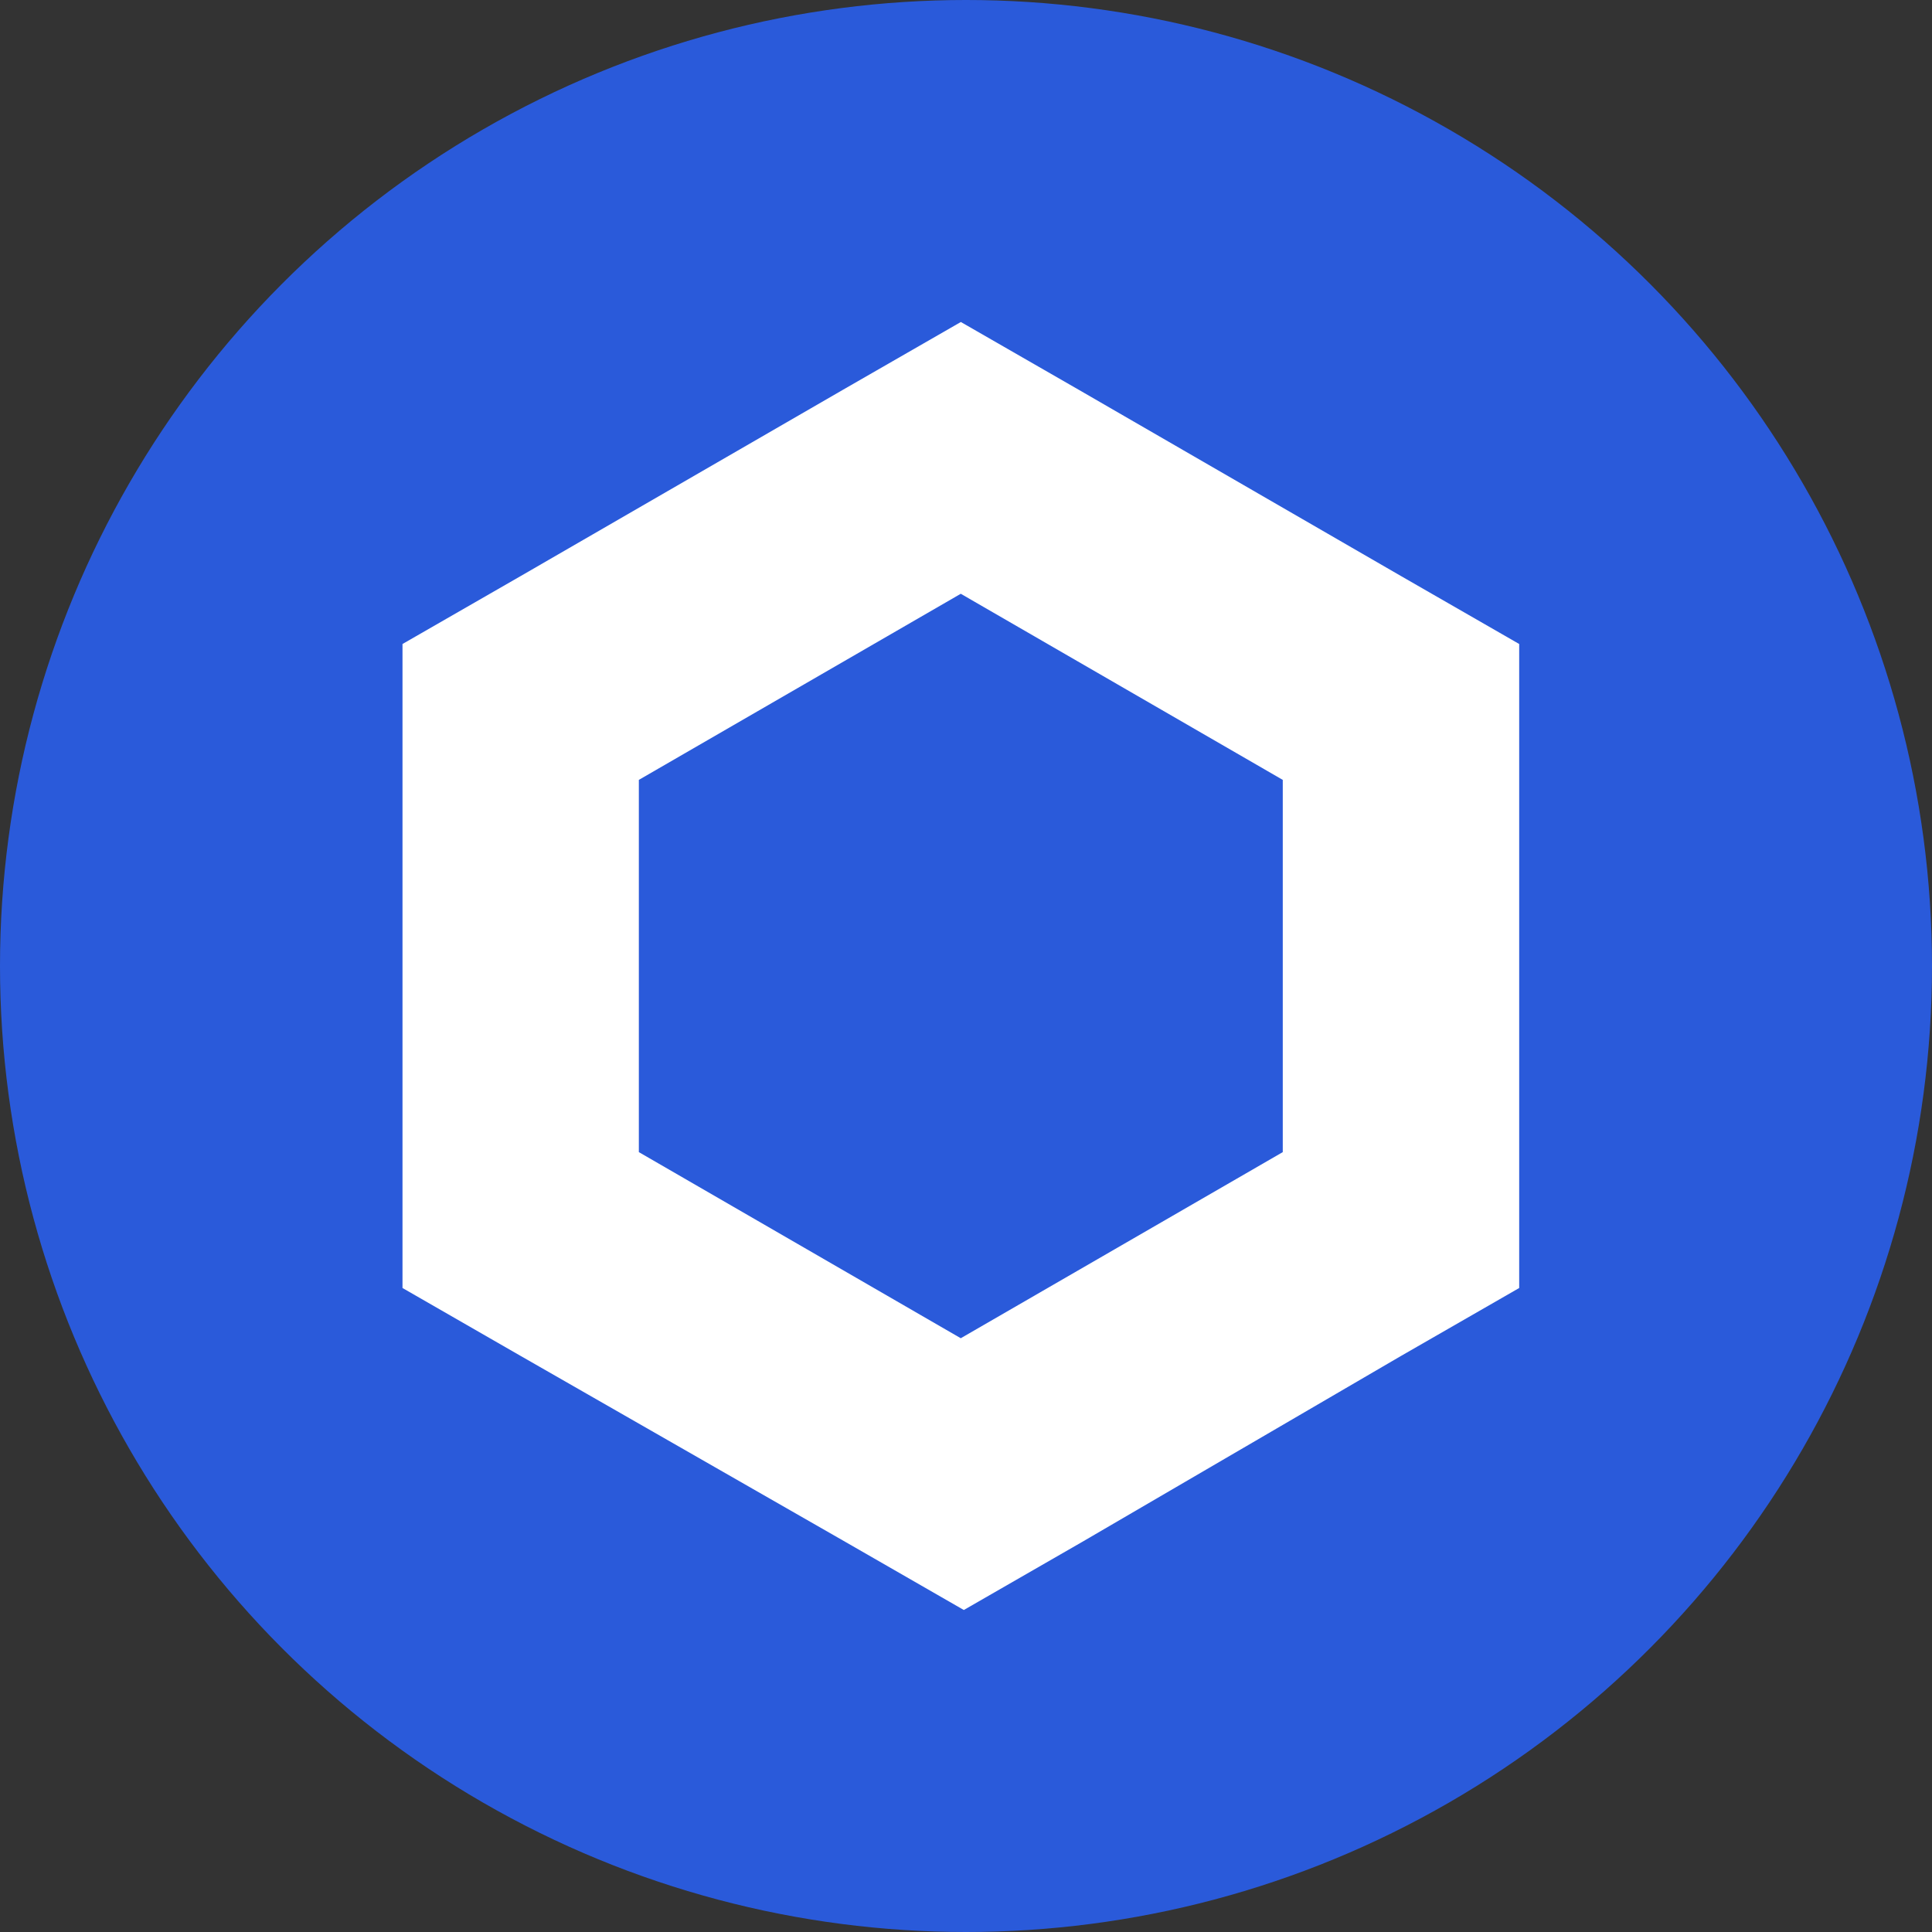
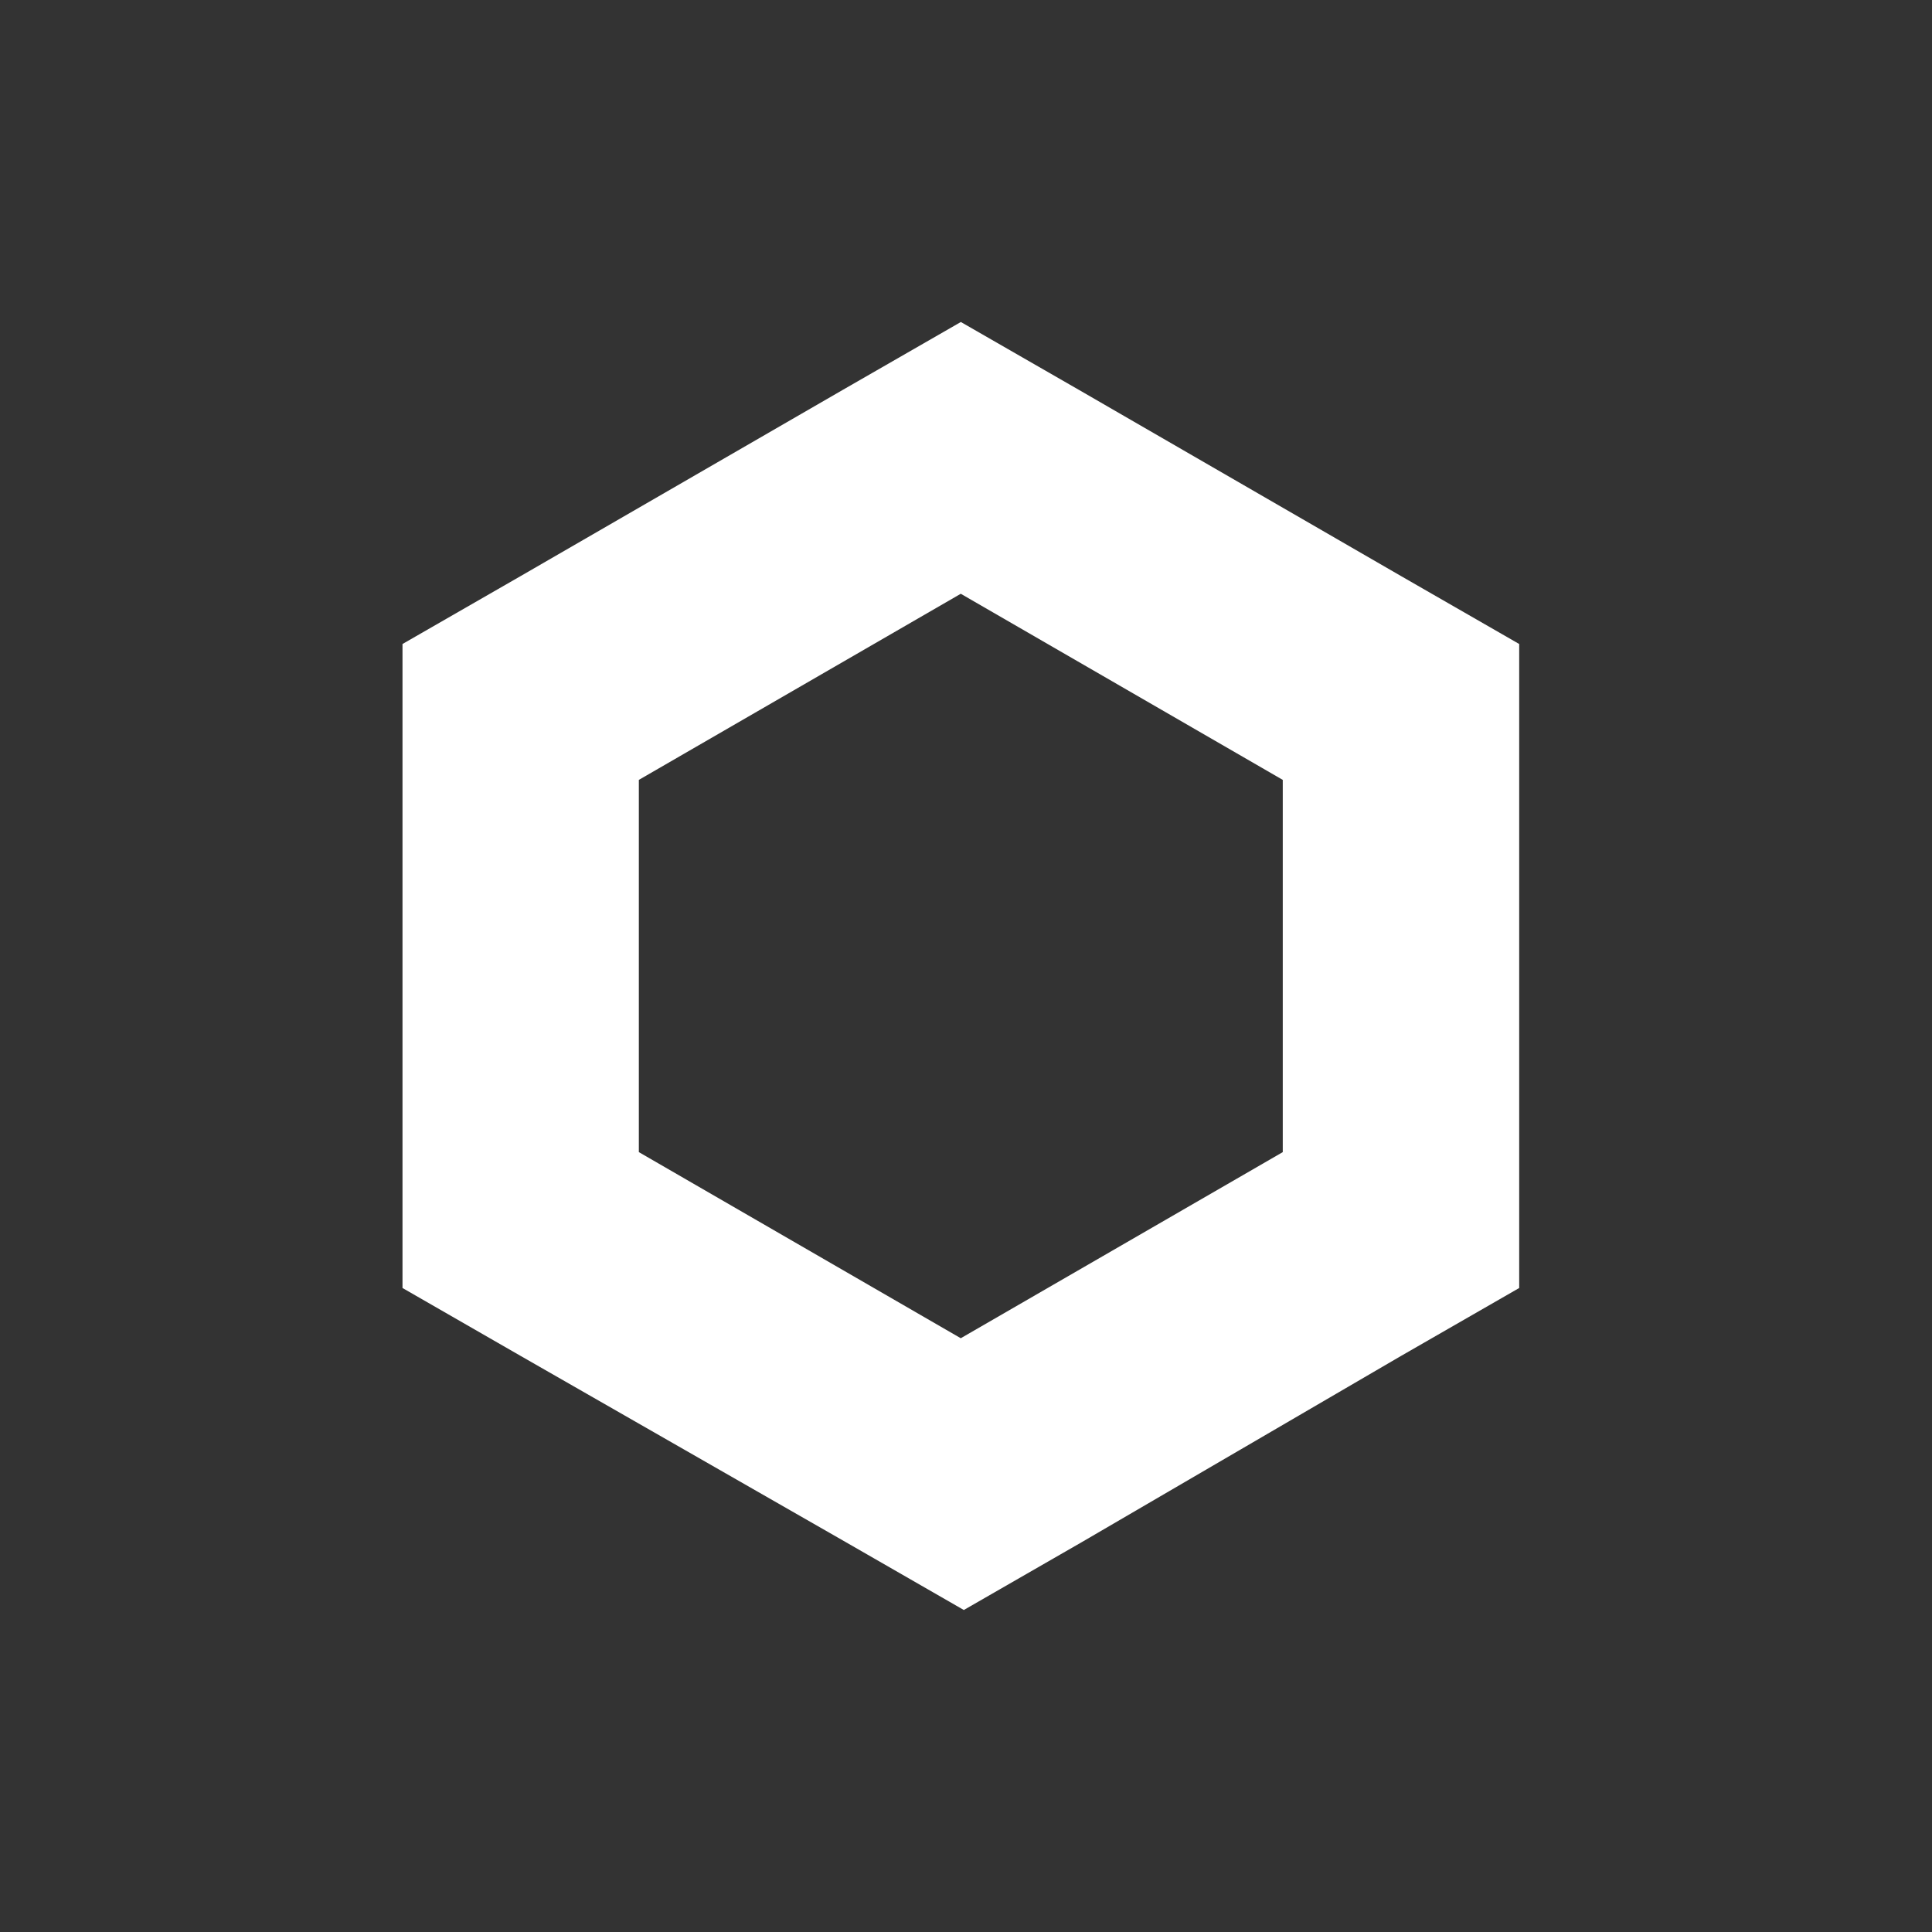
<svg xmlns="http://www.w3.org/2000/svg" width="24" height="24" viewBox="0 0 24 24" fill="none">
  <rect x="0" y="0" width="24" height="24" fill="#333333" stroke="none" />
-   <circle cx="12" cy="12" r="12" fill="#2A5ADA" />
  <path fill-rule="evenodd" clip-rule="evenodd" d="M10.468 4.844L11.936 4L13.404 4.844L17.404 7.156L18.872 8V16L17.404 16.844L13.44 19.156L11.973 20L10.505 19.156L6.468 16.844L5 16V8L6.468 7.156L10.468 4.844ZM7.936 9.688V14.312L11.935 16.624L15.935 14.312V9.688L11.935 7.376L7.936 9.688Z" fill="white" />
</svg>